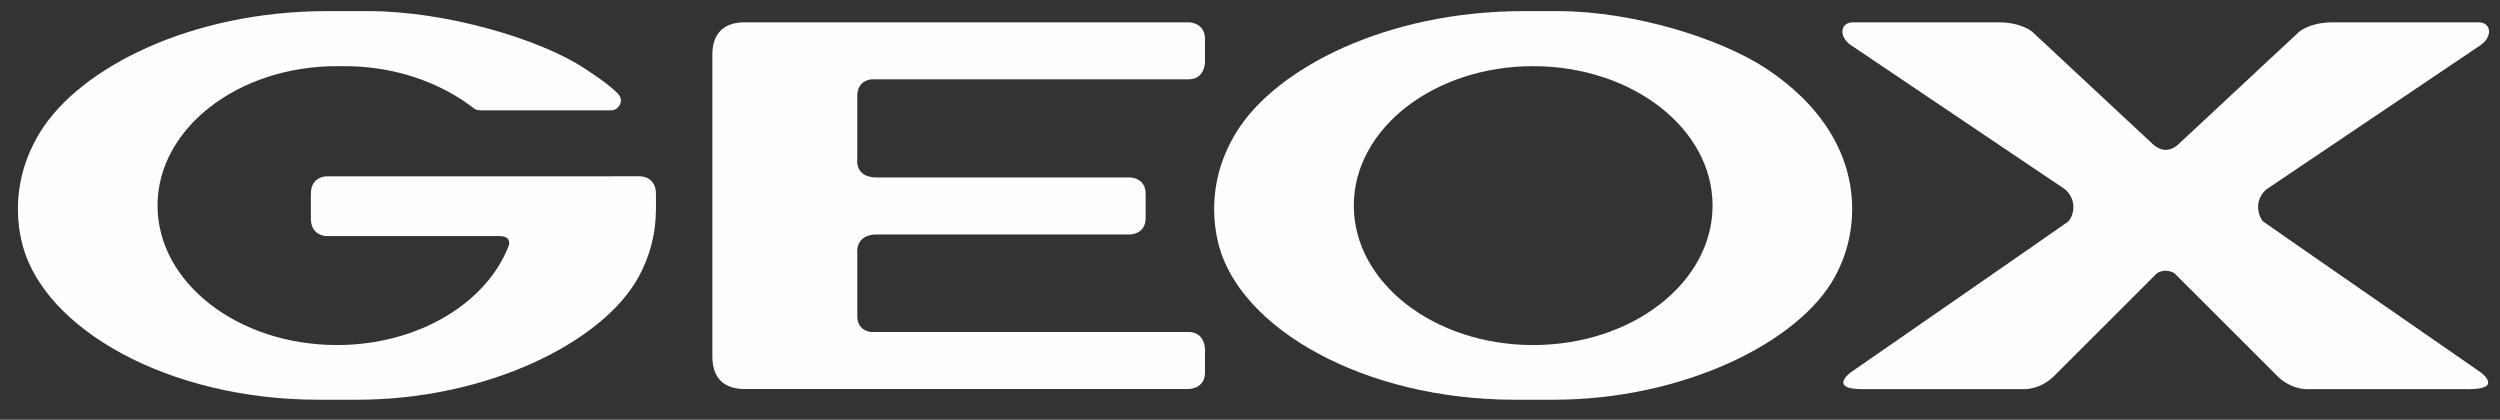
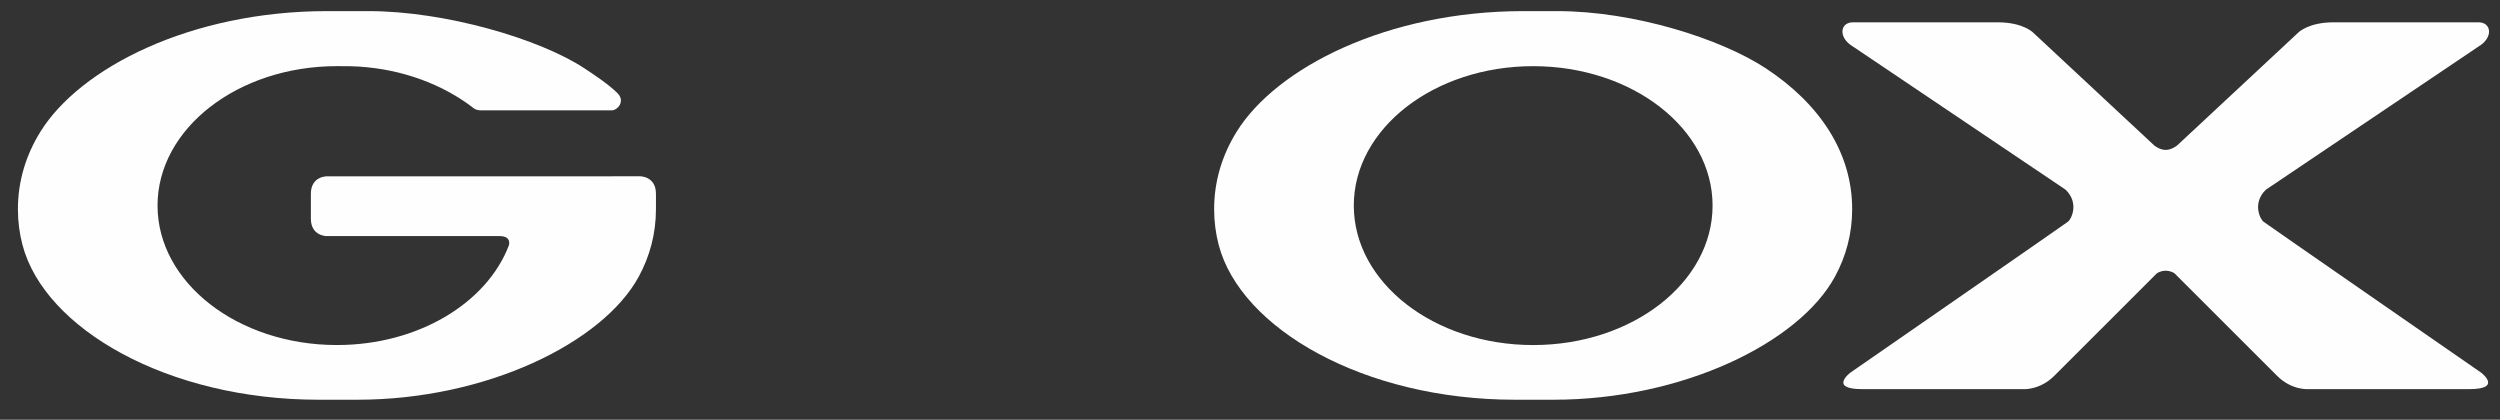
<svg xmlns="http://www.w3.org/2000/svg" width="137" height="23" viewBox="0 0 137 23" fill="none">
  <rect x="0" y="0" width="137" height="23" fill="#333333" stroke="none" />
  <g clip-path="url(#clip0_437_360)">
    <path d="M83.016 21.905C74.728 21.905 67.99 18 66.785 13.424C66.621 12.797 66.535 12.142 66.535 11.461C66.535 9.927 66.973 8.5 67.769 7.218C69.943 3.72 76.003 0.609 83.486 0.609H85.334C89.559 0.609 94.316 2.132 96.768 3.745C99.703 5.677 101.499 8.344 101.499 11.461C101.499 12.8 101.166 14.04 100.553 15.165C98.583 18.783 92.209 21.905 85.129 21.905H83.016ZM74.188 11.266C74.188 15.487 78.589 18.909 84.017 18.909C89.447 18.909 93.849 15.487 93.849 11.266C93.849 7.047 89.447 3.626 84.017 3.626C78.588 3.626 74.188 7.047 74.188 11.266Z" fill="#FEFEFE" />
-     <path d="M39.037 19.544V6.517V2.997C39.037 2.094 39.428 1.223 40.809 1.223H65.139C65.139 1.223 66.034 1.223 66.034 2.135V3.404C66.034 3.404 66.034 4.346 65.139 4.346H47.78C47.78 4.346 46.978 4.366 46.978 5.259V8.726C46.978 8.726 46.82 9.725 48.053 9.725H61.924C61.924 9.725 62.782 9.725 62.782 10.626V11.948C62.782 12.849 61.924 12.849 61.924 12.849H48.054C46.854 12.849 46.979 13.846 46.979 13.846V17.31C46.979 18.195 47.781 18.195 47.781 18.195H65.139C66.034 18.195 66.034 19.136 66.034 19.136V20.407C66.034 21.318 65.139 21.318 65.139 21.318H40.809C39.428 21.319 39.037 20.447 39.037 19.544Z" fill="#FEFEFE" />
    <path d="M127.877 1.223C126.495 1.223 125.948 1.783 125.948 1.783L119.313 7.965C119.313 7.965 119.018 8.215 118.679 8.215C118.341 8.215 118.046 7.965 118.046 7.965L111.412 1.783C111.412 1.783 110.863 1.223 109.482 1.223H101.538C100.83 1.223 100.719 2.061 101.538 2.547L113.195 10.395C113.971 11.144 113.49 12.06 113.303 12.164C113.314 12.174 101.409 20.414 101.409 20.414C101.409 20.414 100.185 21.325 102.052 21.325H110.827C110.827 21.325 111.759 21.414 112.578 20.591L118.197 14.977C118.197 14.977 118.388 14.836 118.679 14.836C118.971 14.836 119.162 14.977 119.162 14.977L124.781 20.591C125.599 21.414 126.532 21.325 126.532 21.325H135.313C137.181 21.325 135.956 20.414 135.956 20.414C135.956 20.414 124.052 12.174 124.061 12.164C123.875 12.06 123.395 11.144 124.171 10.395L135.827 2.547C136.646 2.06 136.534 1.223 135.827 1.223H127.877Z" fill="#FEFEFE" />
    <path d="M25.977 5.945C26.117 6.043 26.305 6.048 26.381 6.048H33.522C33.836 6.048 34.288 5.55 33.834 5.101C33.342 4.614 32.561 4.098 32.027 3.745C29.578 2.132 24.411 0.609 20.187 0.609H17.932C10.448 0.609 4.387 3.72 2.216 7.217C1.42 8.498 0.982 9.927 0.982 11.461C0.982 12.142 1.067 12.797 1.233 13.424C2.436 18 9.174 21.905 17.462 21.905H19.577C26.656 21.905 33.029 18.782 35.001 15.165C35.613 14.04 35.946 12.8 35.946 11.461V10.618C35.946 9.661 35.088 9.661 35.088 9.661L17.894 9.663C17.894 9.663 17.036 9.663 17.036 10.62V11.982C17.036 12.938 17.894 12.938 17.894 12.938H27.379C28.067 12.938 27.884 13.454 27.884 13.454C26.675 16.608 22.914 18.908 18.462 18.908C13.034 18.908 8.633 15.486 8.633 11.265C8.633 7.046 13.034 3.625 18.462 3.625C18.564 3.625 19.068 3.626 19.168 3.628C21.641 3.686 23.885 4.454 25.617 5.677L25.977 5.945Z" fill="#FEFEFE" />
  </g>
  <defs>
    <clipPath id="clip0_437_360">
      <rect width="136" height="23" fill="white" transform="translate(0.912)" />
    </clipPath>
  </defs>
</svg>